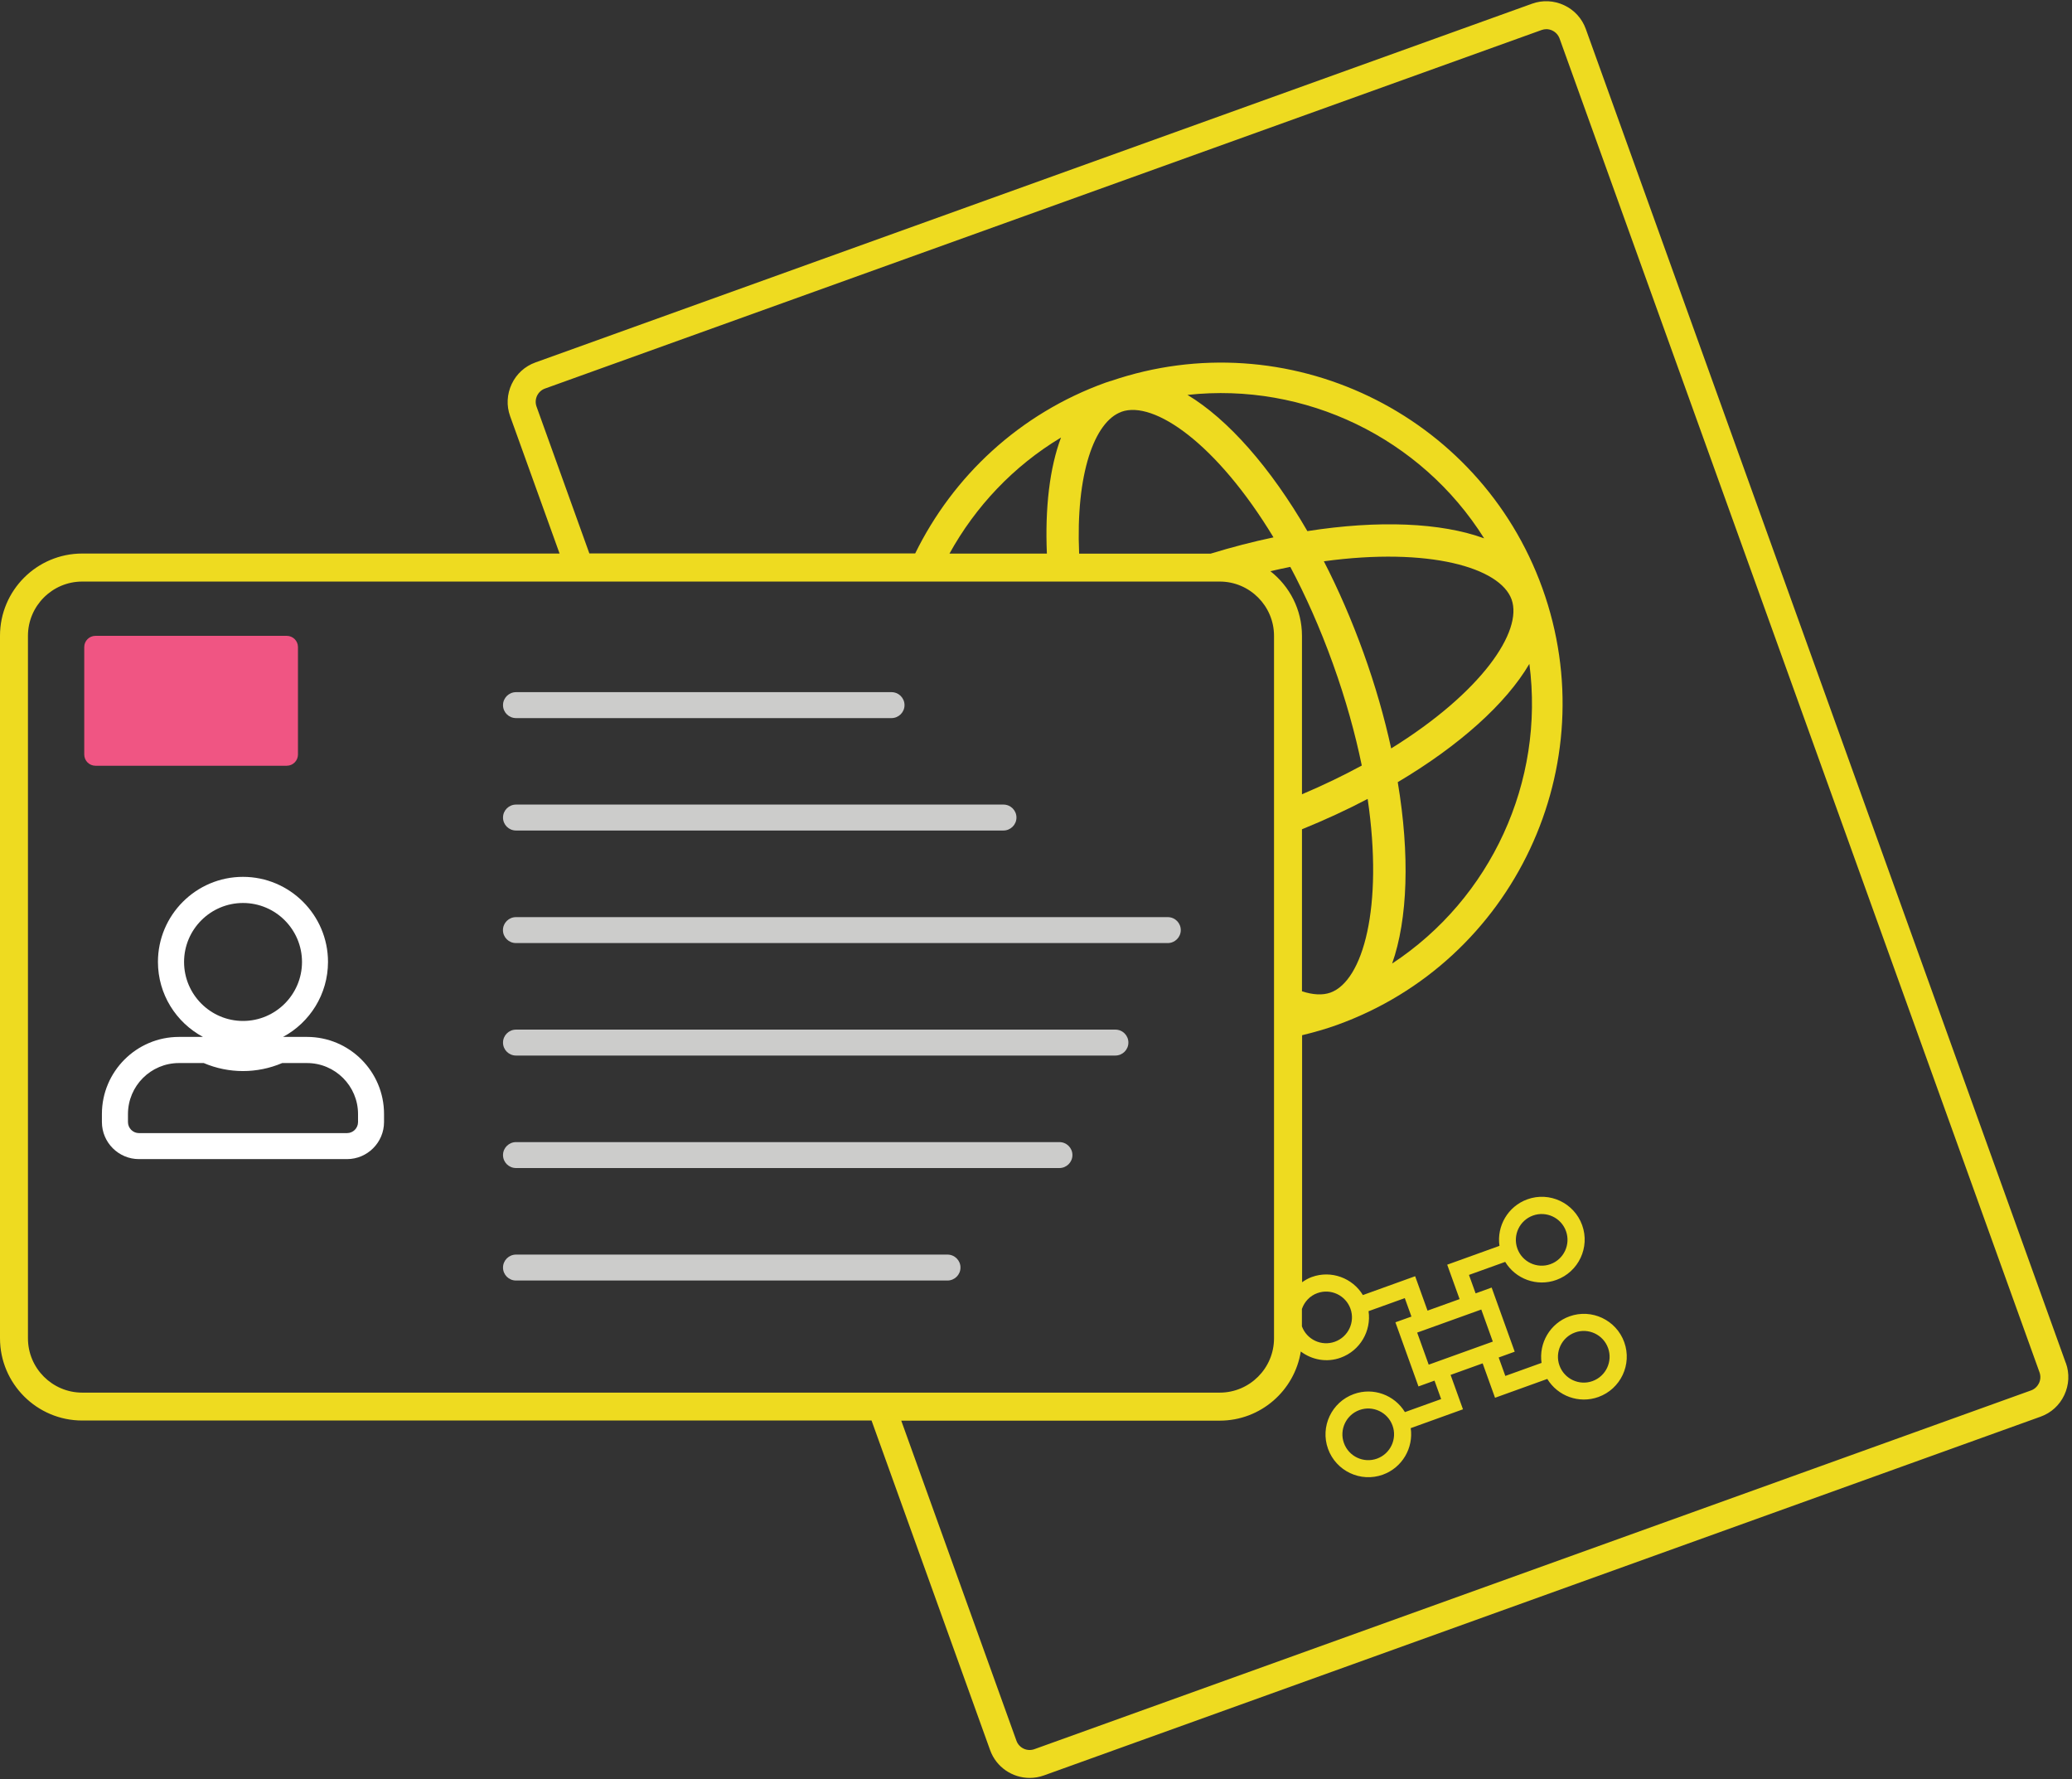
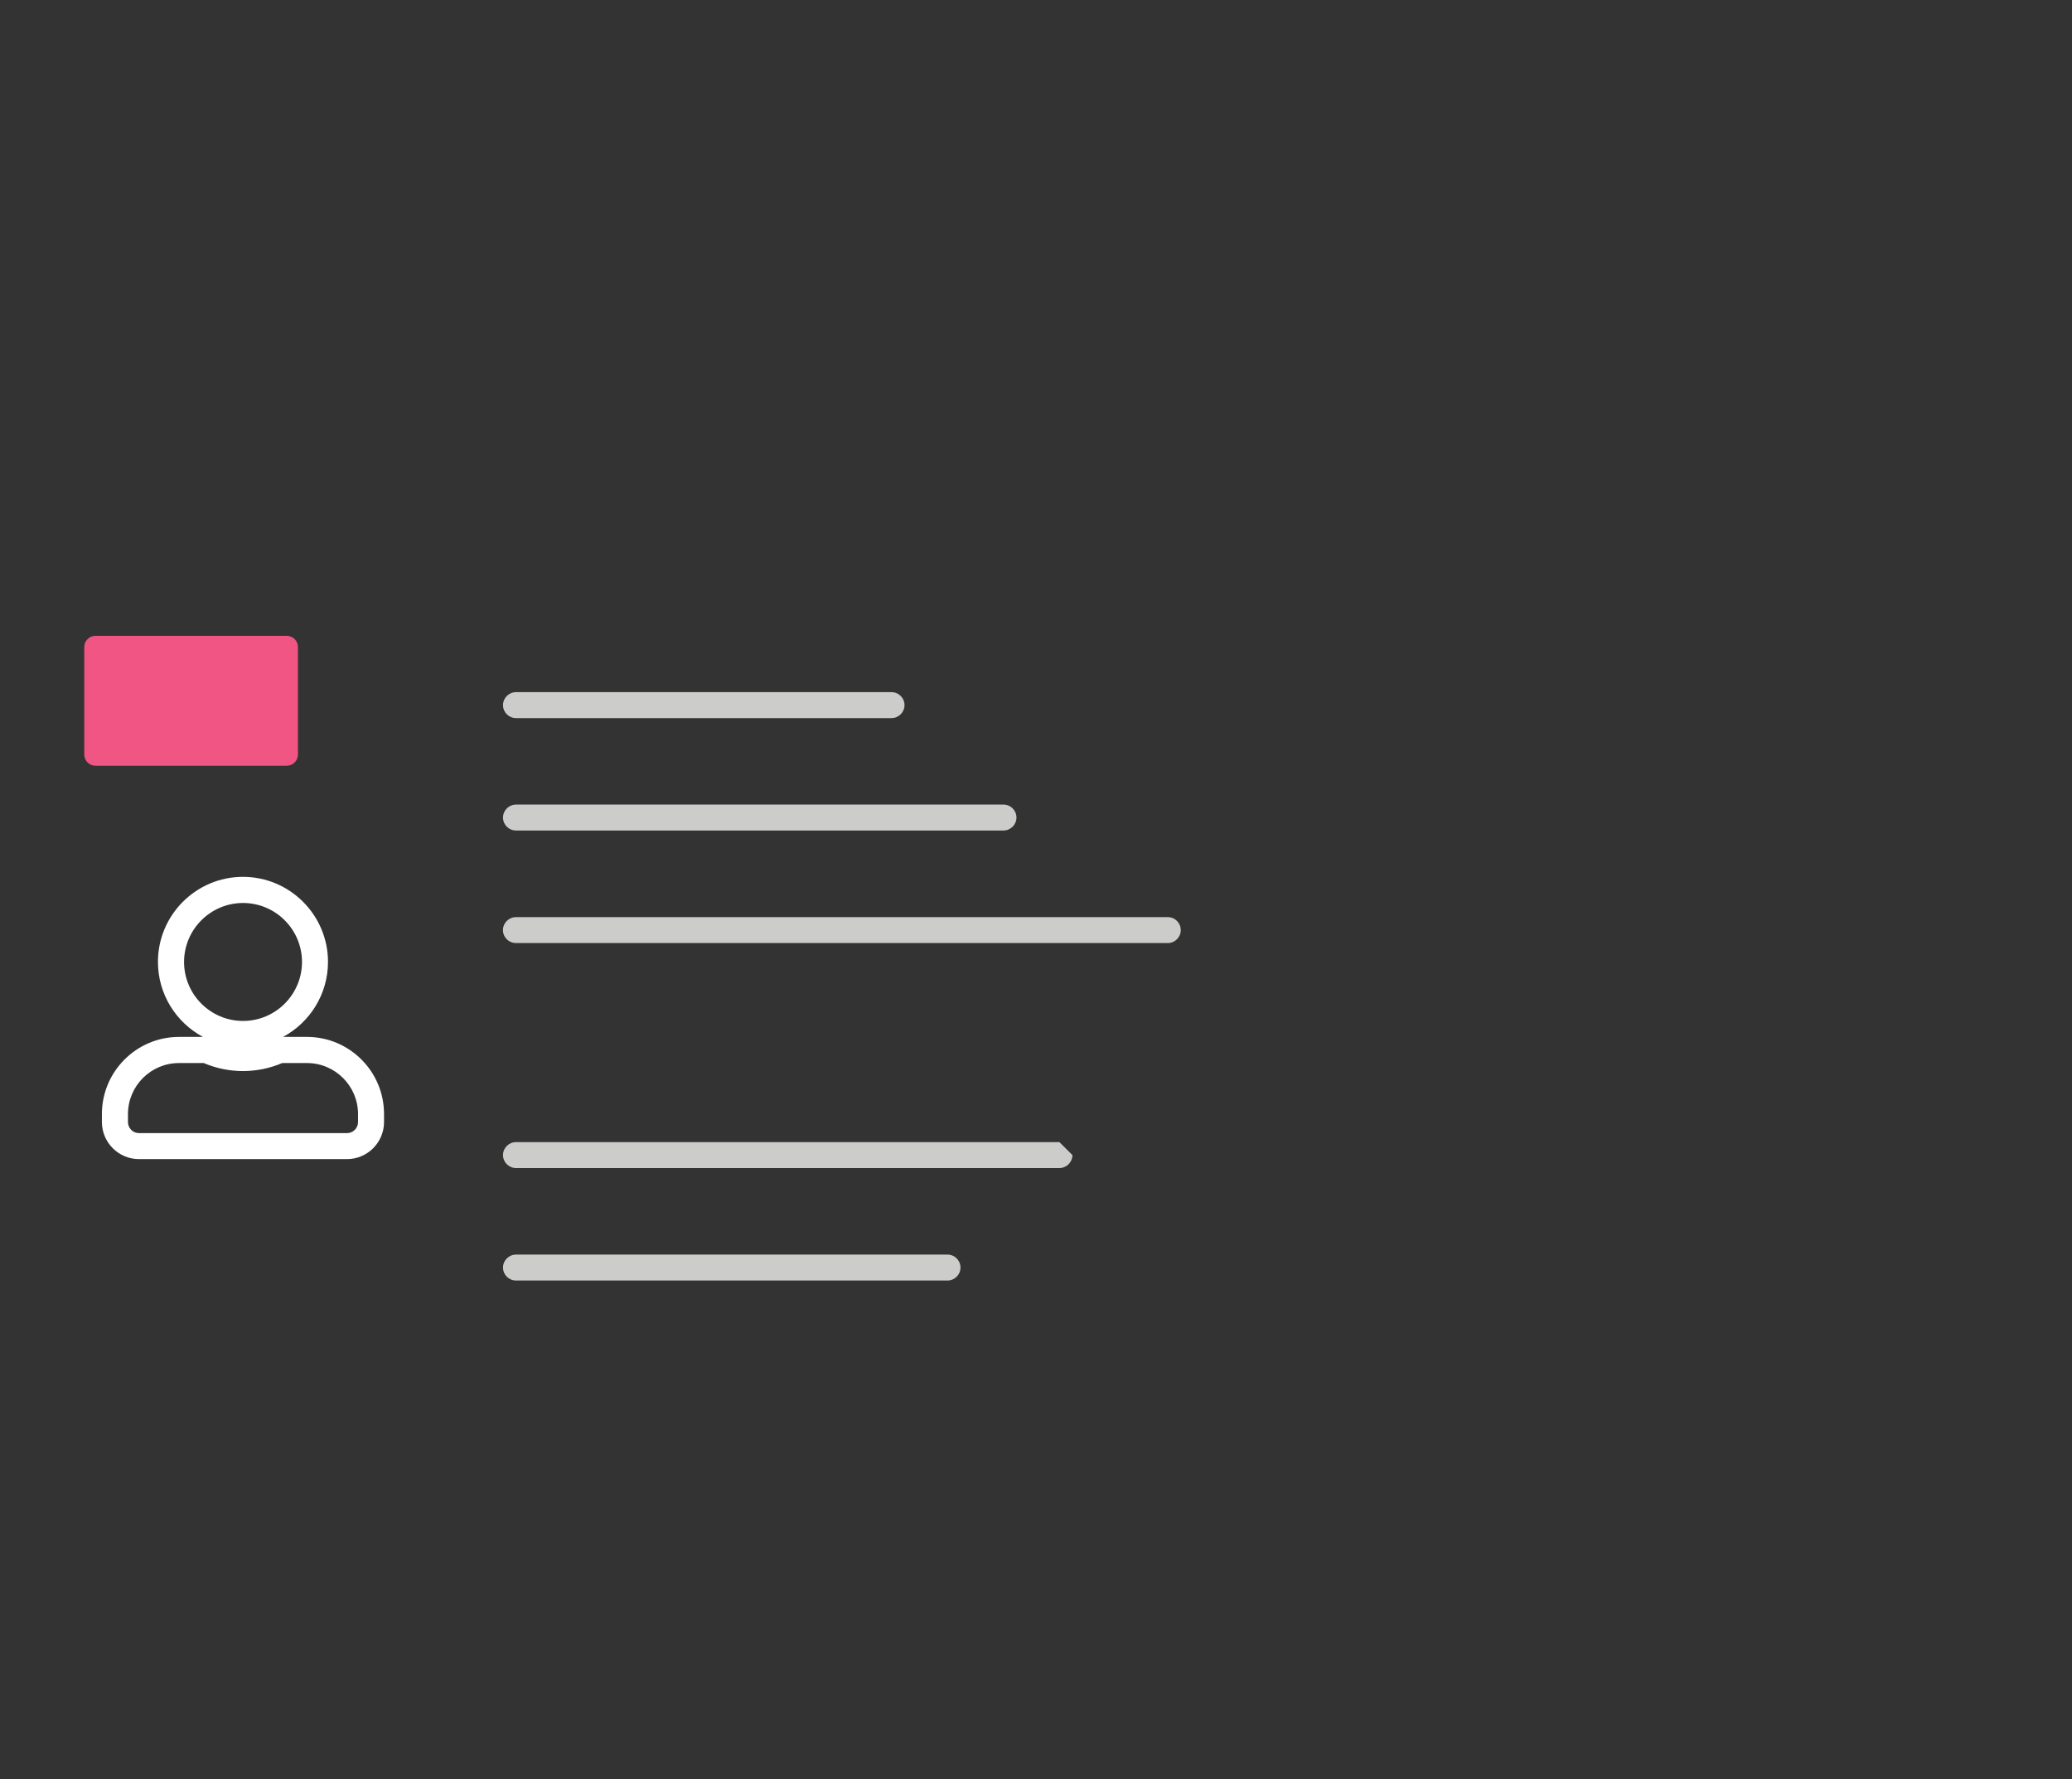
<svg xmlns="http://www.w3.org/2000/svg" width="318" height="273" viewBox="0 0 318 273" fill="none">
  <rect x="0" y="0" width="318" height="273" fill="#333333" stroke="none" />
  <g clip-path="url(#clip0_182_2)">
    <path d="M44.01 97.565H14.65C13.7 97.565 12.93 98.335 12.93 99.285V115.775C12.93 116.725 13.7 117.495 14.65 117.495H44.01C44.96 117.495 45.73 116.725 45.73 115.775V99.285C45.73 98.335 44.96 97.565 44.01 97.565Z" fill="#F05583" />
    <path d="M145.41 192.505H79.2C78.1 192.505 77.2 193.395 77.2 194.495C77.2 195.595 78.09 196.485 79.2 196.485H145.41C146.51 196.485 147.41 195.595 147.41 194.495C147.41 193.395 146.52 192.505 145.41 192.505Z" fill="#CCCCCB" />
-     <path d="M162.59 175.245H79.2C78.1 175.245 77.2 176.135 77.2 177.235C77.2 178.335 78.09 179.225 79.2 179.225H162.59C163.69 179.225 164.59 178.335 164.59 177.235C164.59 176.135 163.7 175.245 162.59 175.245Z" fill="#CCCCCB" />
-     <path d="M171.18 157.985H79.2C78.1 157.985 77.2 158.875 77.2 159.975C77.2 161.075 78.09 161.965 79.2 161.965H171.18C172.28 161.965 173.18 161.075 173.18 159.975C173.18 158.875 172.29 157.985 171.18 157.985Z" fill="#CCCCCB" />
+     <path d="M162.59 175.245H79.2C78.1 175.245 77.2 176.135 77.2 177.235C77.2 178.335 78.09 179.225 79.2 179.225H162.59C163.69 179.225 164.59 178.335 164.59 177.235Z" fill="#CCCCCB" />
    <path d="M179.22 140.725H79.19C78.09 140.725 77.19 141.615 77.19 142.715C77.19 143.815 78.08 144.705 79.19 144.705H179.22C180.32 144.705 181.22 143.815 181.22 142.715C181.22 141.615 180.33 140.725 179.22 140.725Z" fill="#CCCCCB" />
    <path d="M79.2 127.435H154C155.1 127.435 156 126.545 156 125.445C156 124.345 155.11 123.455 154 123.455H79.2C78.1 123.455 77.2 124.345 77.2 125.445C77.2 126.545 78.09 127.435 79.2 127.435Z" fill="#CCCCCB" />
    <path d="M79.2 110.185H136.82C137.92 110.185 138.82 109.295 138.82 108.195C138.82 107.095 137.93 106.205 136.82 106.205H79.2C78.1 106.205 77.2 107.095 77.2 108.195C77.2 109.295 78.09 110.185 79.2 110.185Z" fill="#CCCCCB" />
-     <path d="M317.05 209.145L243.38 4.445C242.8 2.835 241.62 1.535 240.06 0.805C238.5 0.075 236.75 -0.015 235.14 0.565L82.17 55.615C80.56 56.195 79.26 57.375 78.53 58.935C77.8 60.495 77.71 62.245 78.29 63.855L85.88 84.935H12.62C5.66 84.935 0 90.595 0 97.555V205.345C0 212.305 5.66 217.965 12.62 217.965H133.76L151.96 268.545C152.9 271.165 155.39 272.805 158.03 272.805C158.75 272.805 159.49 272.685 160.21 272.425L313.18 217.375C314.8 216.795 316.09 215.615 316.82 214.055C317.55 212.495 317.64 210.745 317.06 209.135L317.05 209.145ZM4.29 205.355V97.565C4.29 92.975 8.03 89.235 12.62 89.235H187.2C191.79 89.235 195.53 92.975 195.53 97.565V205.355C195.53 209.945 191.79 213.685 187.2 213.685H12.62C8.03 213.685 4.29 209.945 4.29 205.355ZM172.11 63.185C177.09 61.395 186.74 68.065 195.45 82.455C192.3 83.115 189.07 83.955 185.79 84.955H165.62C165.08 72.735 167.96 64.685 172.11 63.195V63.185ZM214.52 120.015C224.02 114.375 231.15 107.955 234.72 101.865C237.09 119.935 228.84 137.865 213.66 147.845C216.06 141.035 216.39 131.185 214.52 120.015ZM213.51 114.835C212.47 110.075 211.06 105.145 209.26 100.155C207.46 95.165 205.41 90.455 203.18 86.125C219.32 83.925 230.22 87.085 231.99 91.975C233.75 96.865 227.36 106.255 213.52 114.835H213.51ZM199.82 200.825C200.2 199.745 201.03 198.825 202.19 198.415C204.24 197.675 206.52 198.745 207.26 200.805C208 202.855 206.93 205.135 204.87 205.875C202.82 206.615 200.56 205.555 199.81 203.515V200.835L199.82 200.825ZM194.97 87.645C196.01 87.405 197.03 87.185 198.03 86.985C200.36 91.365 202.58 96.315 204.57 101.845C206.56 107.375 208 112.605 209 117.465C206.19 118.995 203.12 120.475 199.82 121.875V97.565C199.82 93.535 197.92 89.955 194.97 87.645ZM199.82 127.245C203.36 125.805 206.75 124.245 209.9 122.585C212.35 139.225 209.17 150.505 204.19 152.305C202.98 152.735 201.5 152.655 199.82 152.105V127.245ZM200.65 81.495C194.97 71.695 188.44 64.315 182.25 60.595C200.31 58.615 218.09 67.175 227.78 82.605C221.15 80.185 211.57 79.785 200.65 81.495ZM160.67 84.945H145.72C149.7 77.745 155.51 71.535 162.84 67.135C161.1 71.765 160.37 77.905 160.67 84.945ZM312.93 212.235C312.68 212.755 312.25 213.155 311.72 213.345L158.75 268.395C157.64 268.795 156.4 268.215 156 267.105L138.32 217.985H187.2C193.47 217.985 198.68 213.385 199.64 207.375C201.34 208.655 203.61 209.105 205.76 208.325C208.75 207.245 210.48 204.215 210.04 201.185L215.6 199.185L216.62 202.015L214.16 202.895L217.7 212.735L220.16 211.845L221.18 214.675L215.62 216.675C214.03 214.055 210.76 212.825 207.78 213.905C204.37 215.135 202.59 218.905 203.82 222.315C205.05 225.725 208.82 227.505 212.23 226.275C215.22 225.195 216.95 222.165 216.51 219.135L224.53 216.245L222.63 210.965L227.55 209.195L229.45 214.475L237.47 211.585C239.06 214.205 242.33 215.435 245.32 214.355C248.73 213.125 250.51 209.355 249.28 205.945C248.05 202.535 244.28 200.755 240.87 201.985C237.88 203.065 236.15 206.095 236.59 209.125L231.03 211.125L230.01 208.295L232.47 207.405L228.93 197.565L226.47 198.455L225.45 195.625L231.01 193.625C232.6 196.245 235.87 197.475 238.86 196.395C242.27 195.165 244.05 191.395 242.82 187.985C241.59 184.575 237.82 182.795 234.41 184.025C231.42 185.105 229.69 188.135 230.13 191.165L222.11 194.055L224.01 199.335L219.09 201.105L217.19 195.825L209.17 198.715C207.58 196.095 204.31 194.865 201.33 195.945C200.78 196.145 200.3 196.425 199.84 196.745V158.845C201.63 158.405 203.41 157.915 205.18 157.275C232.36 147.495 246.5 117.445 236.72 90.265C227.03 63.345 197.45 49.225 170.47 58.465C170.47 58.465 170.45 58.465 170.44 58.465C170.44 58.465 170.44 58.465 170.43 58.465C170.19 58.545 169.94 58.615 169.7 58.705C156.41 63.485 146.24 73.135 140.46 84.915H90.45L82.34 62.375C82.15 61.835 82.18 61.255 82.42 60.735C82.67 60.215 83.1 59.815 83.63 59.625L236.6 4.605C236.83 4.525 237.08 4.475 237.32 4.475C237.63 4.475 237.95 4.545 238.24 4.685C238.76 4.935 239.15 5.365 239.35 5.895L313.02 210.585C313.21 211.125 313.18 211.705 312.94 212.225L312.93 212.235ZM217.5 204.475L227.34 200.935L229.11 205.855L219.27 209.395L217.5 204.475ZM211.33 223.815C209.28 224.555 207 223.485 206.26 221.425C205.52 219.375 206.59 217.095 208.65 216.355C210.7 215.615 212.98 216.685 213.72 218.745C214.46 220.795 213.39 223.075 211.33 223.815ZM241.73 204.455C243.78 203.715 246.06 204.785 246.8 206.845C247.54 208.895 246.47 211.175 244.41 211.915C242.36 212.655 240.08 211.585 239.34 209.525C238.6 207.475 239.67 205.195 241.73 204.455ZM235.27 186.515C237.32 185.775 239.6 186.845 240.34 188.905C241.08 190.955 240.01 193.235 237.95 193.975C235.9 194.715 233.62 193.645 232.88 191.585C232.14 189.535 233.21 187.255 235.27 186.515Z" fill="#EEDB20" />
    <path d="M53.26 177.855H21.33C18.2 177.855 15.64 175.305 15.64 172.165V170.935C15.64 164.415 20.95 159.105 27.47 159.105H31.15C27.04 156.905 24.24 152.565 24.24 147.595C24.24 140.395 30.1 134.545 37.29 134.545C44.48 134.545 50.34 140.405 50.34 147.595C50.34 152.565 47.54 156.905 43.44 159.105H47.11C53.63 159.105 58.94 164.405 58.94 170.935V172.165C58.94 175.295 56.39 177.855 53.25 177.855H53.26ZM27.47 163.115C23.15 163.115 19.64 166.625 19.64 170.945V172.175C19.64 173.105 20.4 173.865 21.33 173.865H53.26C54.19 173.865 54.95 173.105 54.95 172.175V170.945C54.95 166.635 51.44 163.115 47.12 163.115H43.31C39.46 164.755 35.12 164.755 31.27 163.115H27.46H27.47ZM37.3 138.555C32.31 138.555 28.25 142.615 28.25 147.605C28.25 152.595 32.31 156.655 37.3 156.655C42.29 156.655 46.35 152.595 46.35 147.605C46.35 142.615 42.29 138.555 37.3 138.555Z" fill="white" />
  </g>
  <defs>
    <clipPath id="clip0_182_2">
      <rect width="317.43" height="272.63" fill="white" transform="translate(0 0.185)" />
    </clipPath>
  </defs>
</svg>